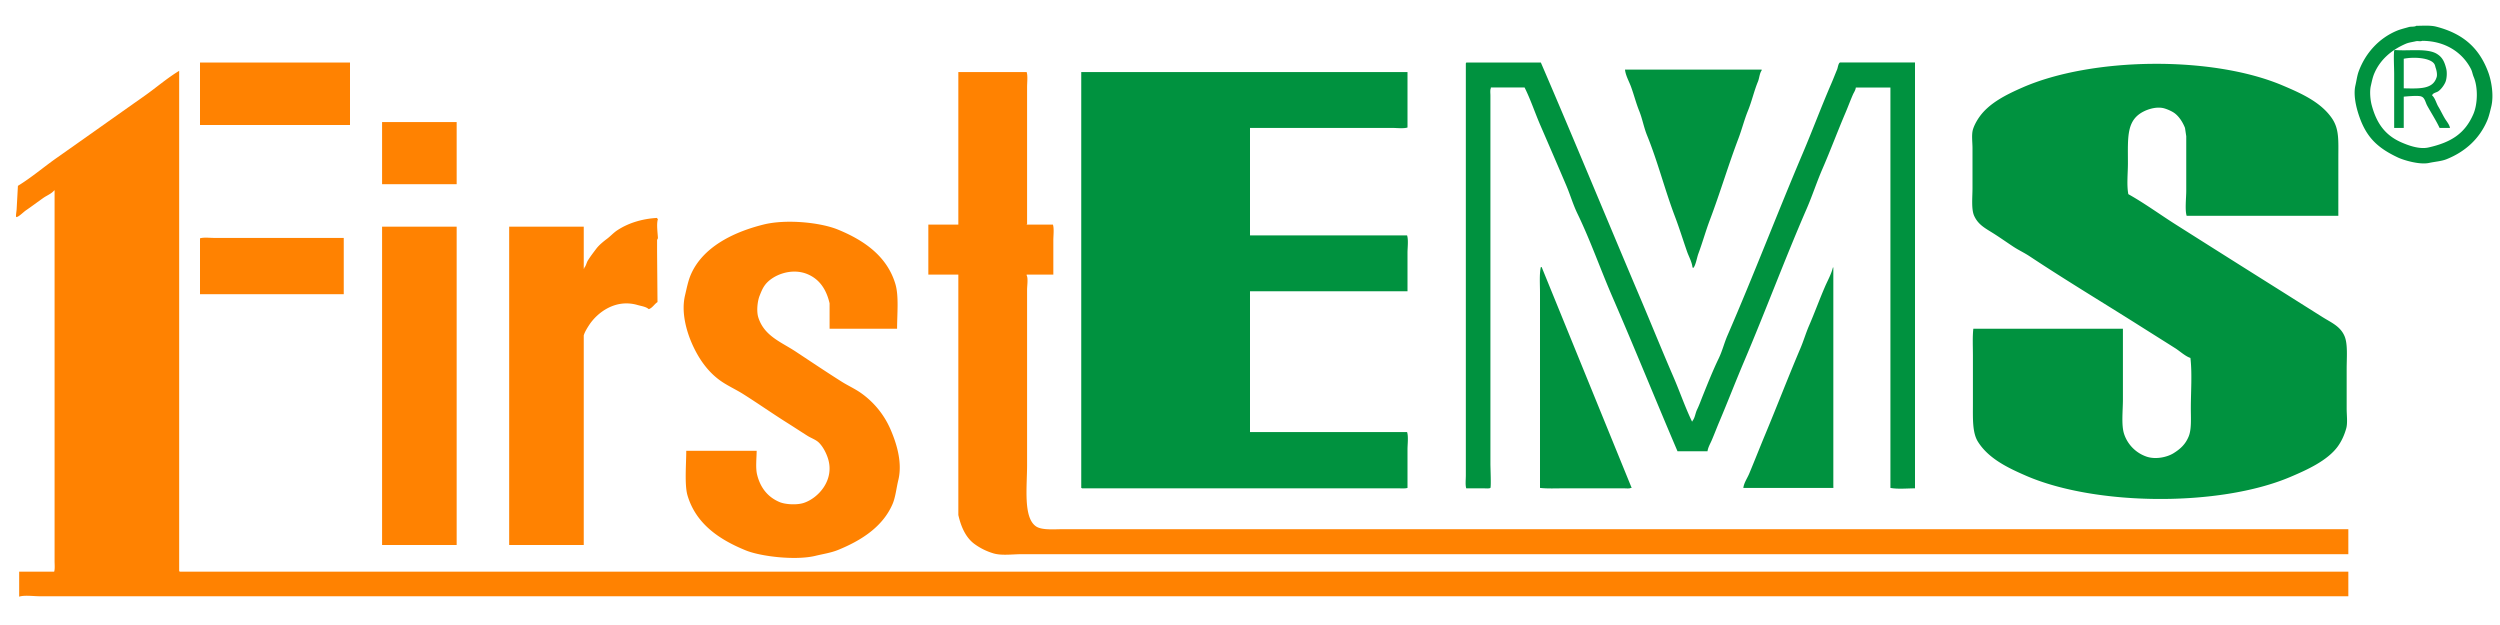
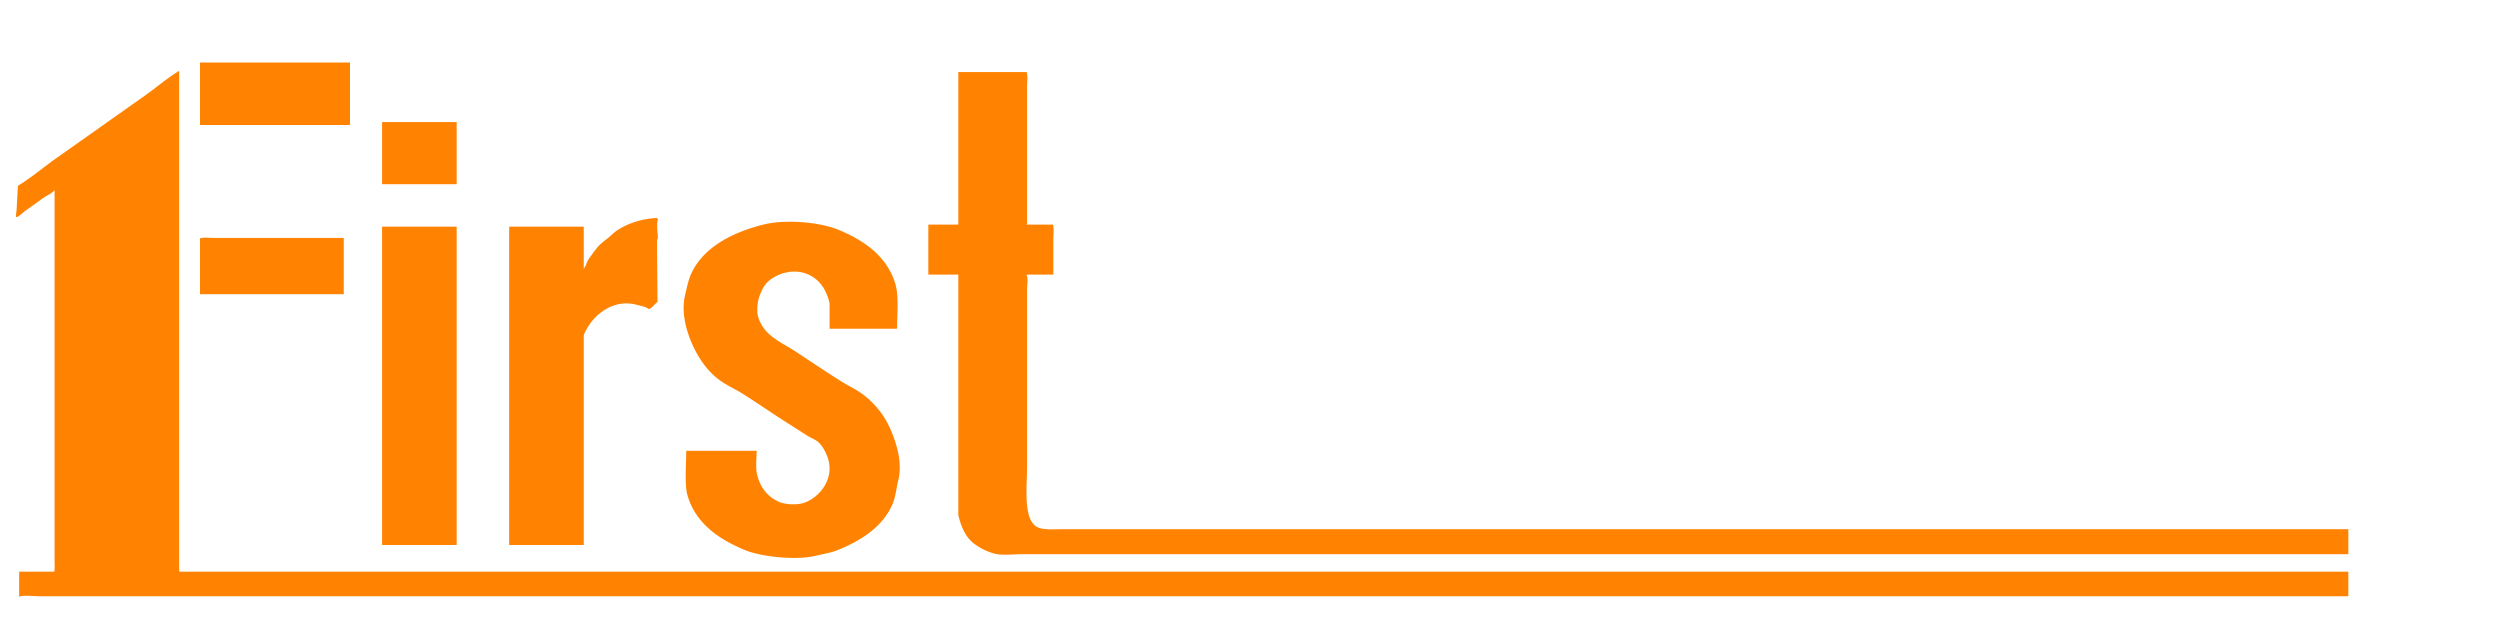
<svg xmlns="http://www.w3.org/2000/svg" width="1000.2" height="250.05" viewBox="0 0 6000 1500">
  <defs>
    <style>
      .cls-1 {
        fill: #ff8201;
      }

      .cls-1, .cls-2 {
        fill-rule: evenodd;
      }

      .cls-2 {
        fill: #00923f;
      }
    </style>
  </defs>
  <path id="Color_Fill_1" data-name="Color Fill 1" class="cls-1" d="M480,150H840V300H480V150ZM5636,1372v59H95c-14.71,0-36.386-3.15-49,1v-60h84c2.138-6.51,1-17.79,1-26V457h-1c-6.145,7.784-17.78,12.216-26,18-13.925,9.8-27.625,20.207-42,30-5.728,3.9-17.623,16.254-23,16-1.713-2.868.944-14.69,1-20l3-55c32.319-19.709,62.145-45.3,93-67,70.744-49.748,140.361-99.258,211-149,27.6-19.433,53.872-42.408,83-60V1370c0.8,1.02.355,0.27,1,2H5636ZM2300,173h164c3.01,9.158,1,24.965,1,36V538h-1v1h63c3.19,9.676,1,26.41,1,38v82h-64v2c3.93,6.381,1,25.214,1,34v421c0,52.73-9.45,125.34,21,147,14.14,10.06,44.06,7,68,7H5636v60H2454c-24.32,0-49.9,4.02-70-2a147.488,147.488,0,0,1-46-23c-19.98-15-31.55-40.35-38-69V659h-72V539h72V173ZM917,293h179V442H917V293Zm484,1015H1222V544h179V645h1v-2c4.51-4.772,5.43-12.2,9-18,5.9-9.583,13.2-18.942,20-28,6.69-8.914,17.02-17.254,26-24,8.06-6.051,15.47-14.339,24-20,24.86-16.5,57.51-27.807,96-30,0.84,2.389.4,1.645,2,3-3.83,11.7-.53,33.066,0,45,0.07,1.658-1.42,3.15-2,5v29q0.495,59.994,1,120c-7.52,4.787-12.14,14.067-21,17-6.28-5.917-17.61-7.3-27-10-53.42-15.381-96.75,18.649-116,48-4.52,6.9-10.76,16.889-13,25v503Zm752-519H1991V728c-7.68-33.5-24.25-57.957-53-70-38.9-16.292-84.42,2.3-102,26-5.98,8.055-8.89,15.724-13,26-4.78,11.931-7.97,36.426-3,52,14.28,44.694,54.65,58.645,90,82,36.27,23.959,73.24,48.8,110,72,15.05,9.5,31.44,16.8,46,27a207.664,207.664,0,0,1,71,87c12.47,28.63,29.89,77.4,19,122-4.78,19.56-6.69,41.13-14,58-23.61,54.53-75.25,87.35-131,110-16.5,6.7-35.88,9.6-54,14-47.82,11.61-131.38,1.49-167-13-63.28-25.74-119.72-63.47-140-132-7.41-25.06-3.03-75.8-3-107h169c-0.22,17.99-2.93,40.83,1,57,7.76,31.91,26.12,54.33,54,66,14.23,5.96,41.72,7.36,58,2,35-11.53,74.68-54.97,58-107-4.44-13.85-12.49-28.83-22-38-7.14-6.88-18.51-10.65-27-16-16.55-10.43-33.05-21.33-50-32-34.75-21.882-69.29-46.083-104-68-18.25-11.519-38.61-20.5-56-33-30.14-21.666-52.31-53.72-68-90-11.79-27.271-25.79-72.716-16-114,4.13-17.411,7.43-34.842,14-50,28.03-64.663,99.15-101.209,174-120,54.17-13.6,136.55-5.379,179,12,62.17,25.451,118.03,63.582,138,131C2157.53,710.79,2153.01,754.078,2153,789ZM917,544h179v764H917V544Zm-92,27V706H480V572c8.627-2.833,23.53-1,34-1H825Z" />
-   <path id="Color_Fill_2" data-name="Color Fill 2" class="cls-2" d="M5799,62c16.34-.2,34.3-1.55,48,2,64.22,16.646,103.3,50.839,125,110,7.34,20.021,13.64,54.979,7,82-2.79,11.372-5.49,23.544-10,34-18.8,43.533-52.51,74.031-97,92-12.61,5.092-27.87,5.894-42,9-23.13,5.085-61.61-6.7-75-13-52.34-24.627-79.74-52.238-97-112-4.39-15.185-9.75-40.862-5-61,2.66-11.275,4.07-23.455,8-34,16.41-44.071,48.58-79.071,91-97,9.07-3.832,19.68-6.27,29-9C5786.87,63.283,5794.43,64.945,5799,62Zm14,36c-3.55,2.13-10.09-.216-15,1-6.93,1.716-16.87,2.929-24,6-33.98,14.631-61.69,37.859-76,72-3.77,9-5.7,19.208-8,29-3.27,13.924-1.01,34.662,2,46,11.81,44.527,32.91,73.151,72,90,13.45,5.8,41.26,17.079,64,12,54.91-12.263,87.85-33.582,108-80,10.66-24.564,11.38-64.373,1-89-3.2-7.588-3.42-13.121-7-20C5910.32,127.176,5870.23,98.125,5813,98Zm67,209h-25c-8.61-18.4-20.42-36.428-30-54-3.67-6.727-5.57-18.264-13-21-5.73-3.676-35.72-.615-43,0v75h-23V179c0-18.56-1.65-42.8,0-58,1.75-.631.97-0.193,2-1,30.92,3.025,76.83-4.805,100,9,13.34,7.948,18.63,18.549,23,36,2.38,9.526,1.22,24.385-2,32-3.36,7.944-10.3,17.234-17,22-4.79,3.405-13.08,3.733-15,10,7.25,6.062,9.96,18.7,15,27,5.58,9.174,10.15,19.379,16,29C5871.98,291.55,5878.3,298.446,5880,307Zm-111-95c38.89,0.716,70.13,2.45,79-27,1.97-6.554-.66-17.317-2-21-1.73-4.735-1.46-7.337-4-11-9.81-14.166-48.3-17.057-73-12v71ZM4596,150V1172c-18.83.11-41.99,2.31-59-1V210h-83c-0.79,6.719-4.75,11.847-7,17-6.52,14.944-11.92,29.738-18,44-19.1,44.779-35.93,90.11-55,134-13.95,32.115-24.06,63.9-38,96-52.36,120.561-98.26,244.212-150,366-20.39,47.992-39.34,97.2-60,146-6.03,14.24-11.58,29.13-18,44-3.38,7.84-8.56,16.35-10,26h-72c-52.59-123.15-102.92-247.681-156-370-28.94-66.694-52.73-135.328-84-200-10.88-22.5-17.19-44.928-27-68-20.16-47.424-41.48-96.651-62-144-13.23-30.543-23.41-61.863-38-91h-81v2c-2.06,3.35-1,11.9-1,17v884c0,10.35,1.93,54.05,0,58-3.31,2.08-11.93,1-17,1h-41c-2.57-7.83-1-21.38-1-31V152c0.8-1.021.35-.274,1-2h179c80.89,187.7,159.25,378.069,239,566,26.77,63.076,52.14,126.027,79,188,15.7,36.234,28.11,73.057,45,108,0.8-1.02.35-.27,1-2,6.08-7.21,6.62-17.96,11-27,5.23-10.8,9.19-22.026,14-34,11.72-29.157,24.35-60.726,38-89,8.77-18.164,12.98-36.5,21-55,62.61-144.315,119.56-293.177,181-438,23.54-55.492,44.4-111.508,68-166,5.03-11.623,9.41-23.167,14-34,1.98-4.684,2.76-14.911,7-17h180ZM5612,518H5248c-4.48-13.61-1-43.555-1-60V327l-3-20c-5.82-14.818-15.96-30.41-29-38a98.607,98.607,0,0,0-21-9c-16.64-4.578-35.53,1.221-46,6-45.29,20.671-41,61.605-41,126,0,23.556-3.23,52.369,1,74,39.1,21.9,76.32,49.134,114,73q130.17,82.457,260,164,46.305,29.247,92,58c21.09,13.309,42.81,21.813,53,46,8.03,19.069,5,51.713,5,78v96c0,14.824,2.61,33.96-1,47-4.46,16.11-11.31,30.91-20,43-24.48,34.06-73.26,56.36-115,74-169.92,71.83-466.26,69.22-633-3-45.62-19.76-90.92-41.94-116-82-13.62-21.76-12-55.81-12-92V853c0-20.988-1.23-44.68,1-64h359V959c0,26.334-4.27,61.64,3,83a86.139,86.139,0,0,0,54,54c22.15,7.43,49.44.95,64-8,16.78-10.31,29.3-21.78,37-41,6.9-17.23,5-43.55,5-67,0-39.5,3.43-83.338-1-121-11.72-3.517-25.8-16.536-36-23-28.15-17.836-56.23-35.432-84-53-88.81-56.183-178.8-110.2-266-168-12.83-8.506-26.13-14.49-39-23-15.71-10.39-32.08-21.954-48-32-19.24-12.144-36.24-20.473-46-42-7.22-15.922-4-45.065-4-67V356c0-14.055-2.6-32.776,1-45,3.18-10.8,9.85-22.421,16-31,23.51-32.779,63.76-52.8,103-70,165.79-72.672,453.67-77.041,624-5,45.66,19.312,91.32,39.966,118,78,18.5,26.367,16,53.333,16,98V518ZM3900,167h328v2c-5.22,7.257-5.38,18.232-9,27-9.23,22.367-14.54,46.749-24,70-8.73,21.447-14.43,44.436-23,67-24.07,63.4-43.99,130.514-68,194-10.37,27.414-18.02,55.239-28,82-3.4,9.122-6.21,27.7-12,34-1.02-.8-0.27-0.355-2-1-1.34-13.312-8.93-26.32-13-38-9.9-28.4-18.65-56.709-29-84-24.53-64.682-41.31-131.835-67-195-8.01-19.7-11.07-39.394-19-59-7.7-19.033-12.5-38.815-20-59C3909.56,195.055,3901.37,180.972,3900,167Zm-1305,6h783V306c-9.42,3.094-25.68,1-37,1H3000V565h377c3.54,10.742,1,29.278,1,42v92H3000v338h377c3.54,10.74,1,29.28,1,42v92c-5.72,1.88-15.63,1-23,1H2597c-1.02-.8-0.27-0.35-2-1V173Zm1101,998V702c0-19.862-1.73-44.39,2-61h2q107.985,264.974,216,530h-2c-3.34,2.07-11.91,1-17,1H3754C3734.96,1172,3713.39,1173.03,3696,1171Zm488,0c1.46-12.1,9.71-23.75,14-34,13.08-31.27,25.3-62.53,38-93,28.99-69.569,55.88-139.488,85-208,7.92-18.636,12.95-36.43,21-55,13.13-30.294,24.54-61.862,38-93,6.2-14.329,15.11-30.046,19-46h1v526c0.71,1.55.13,0.14,0,3H4184Z" />
</svg>